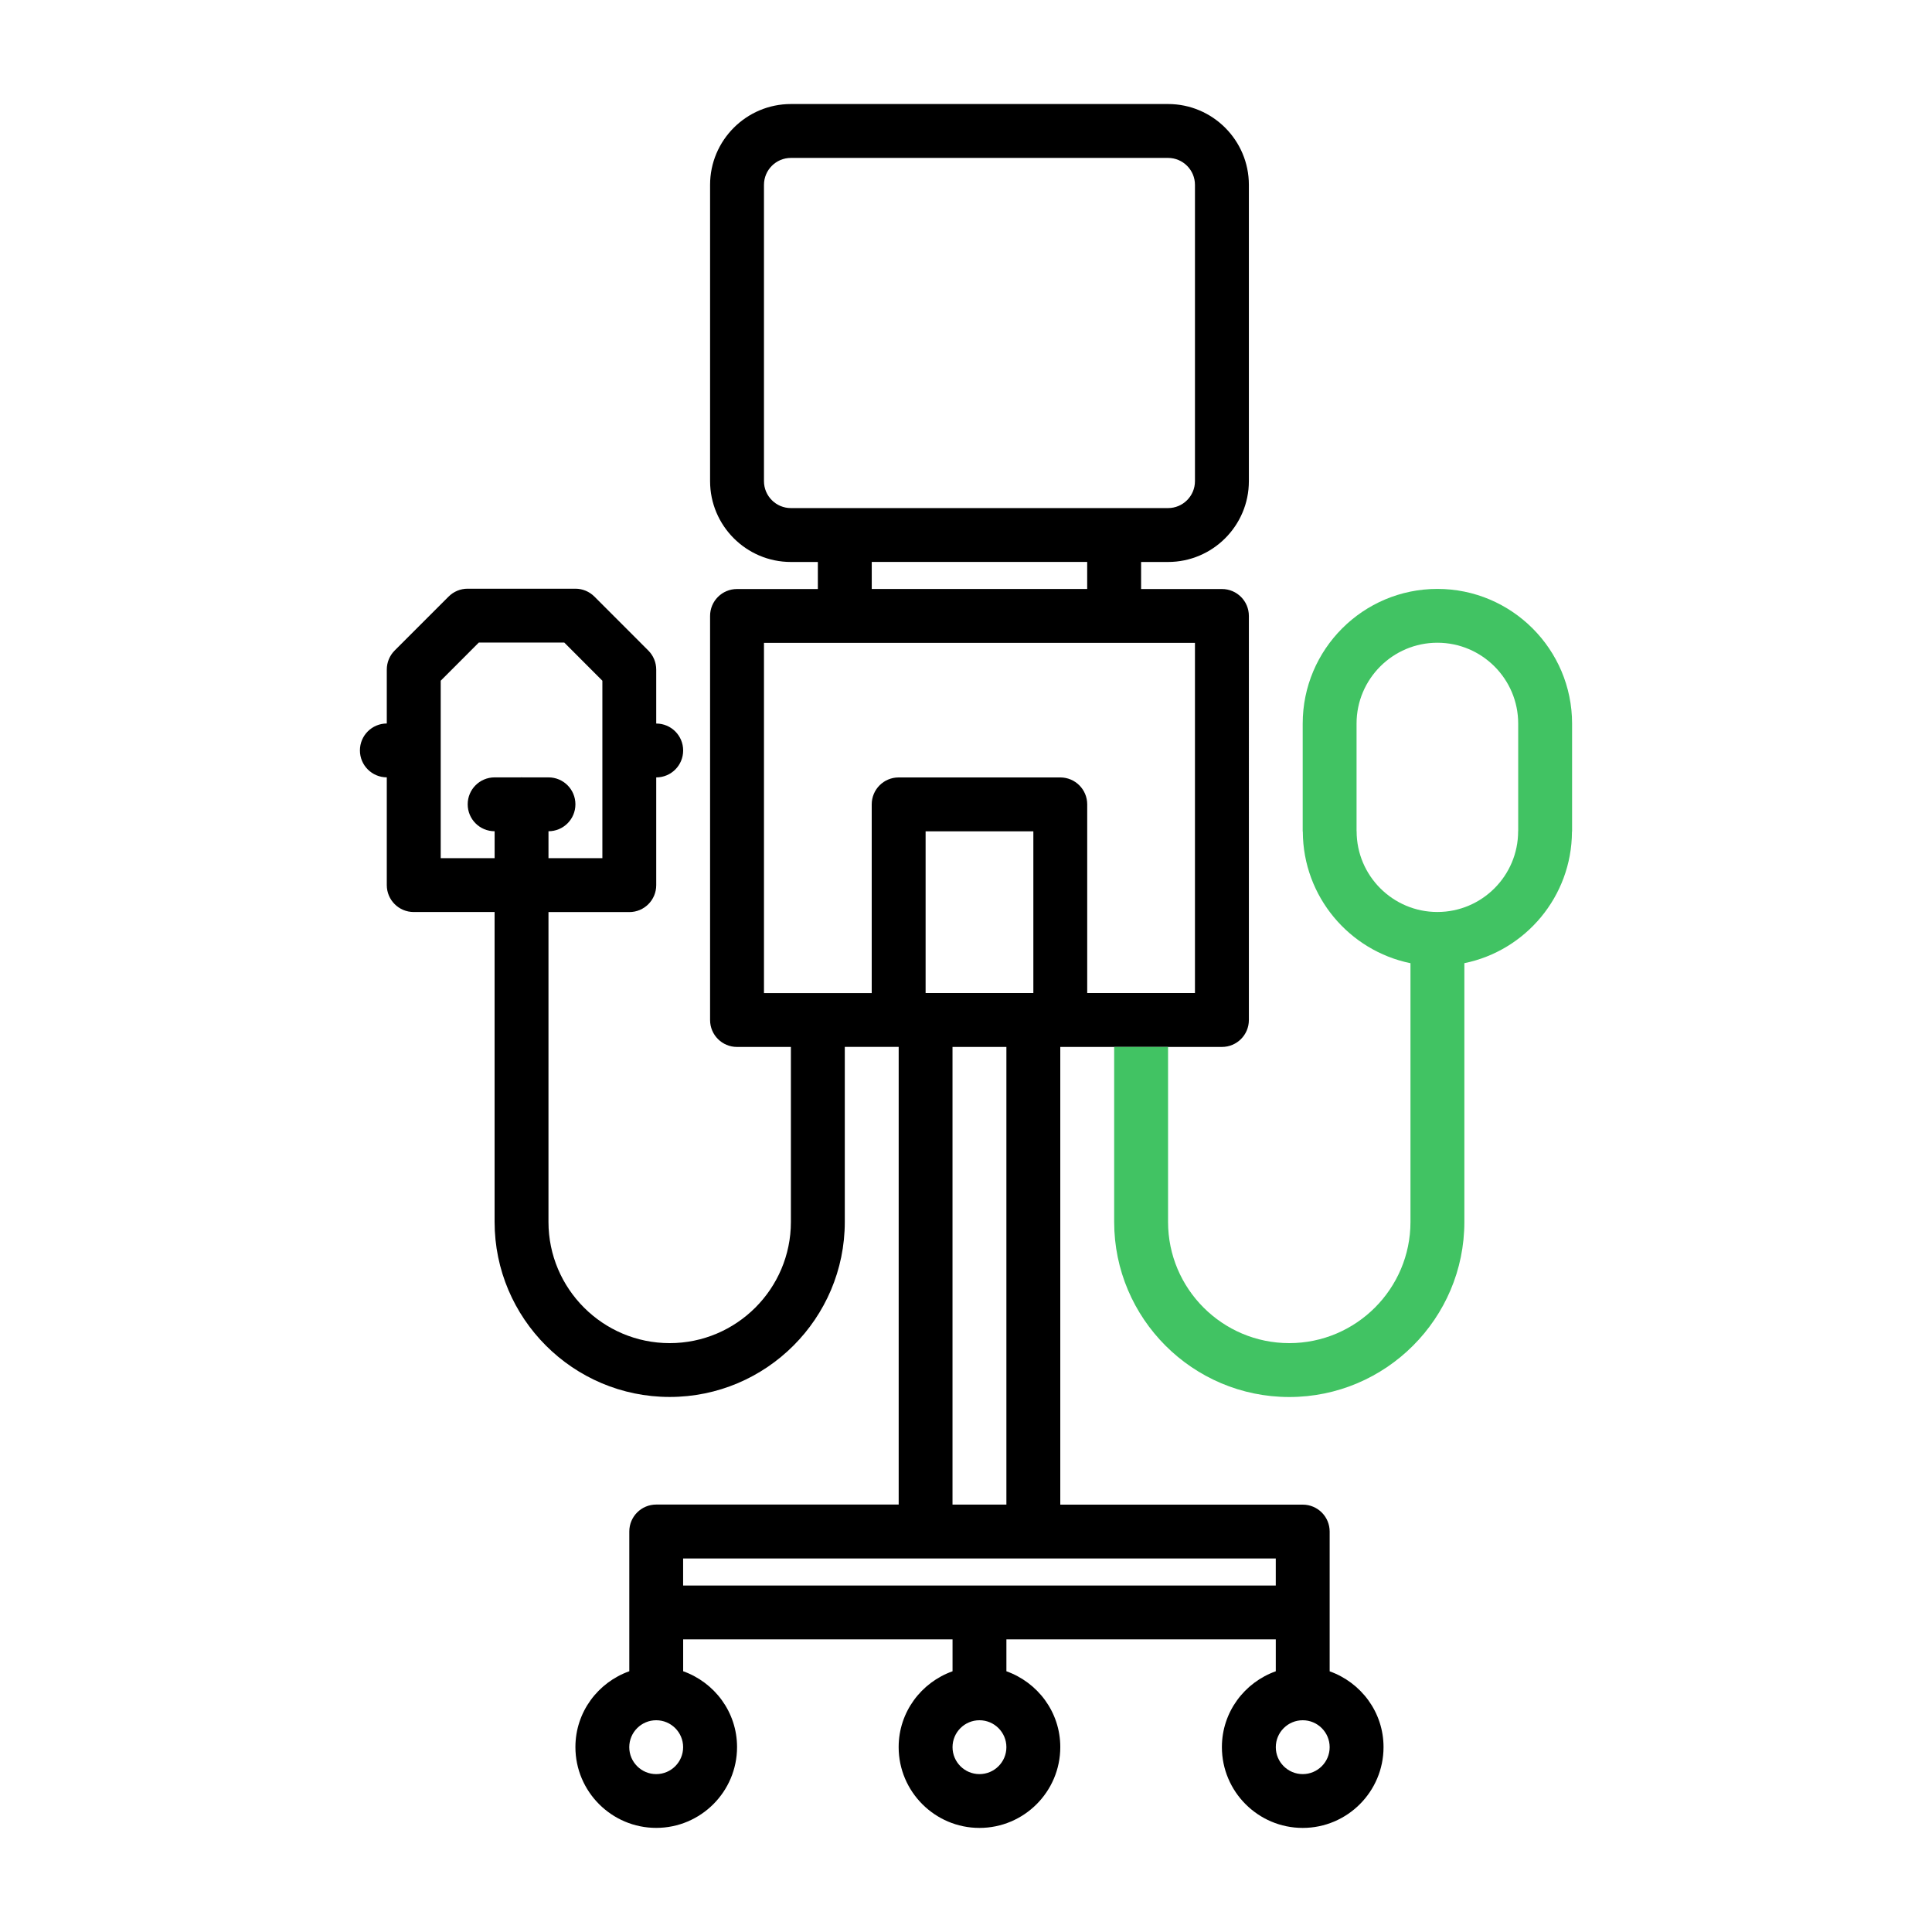
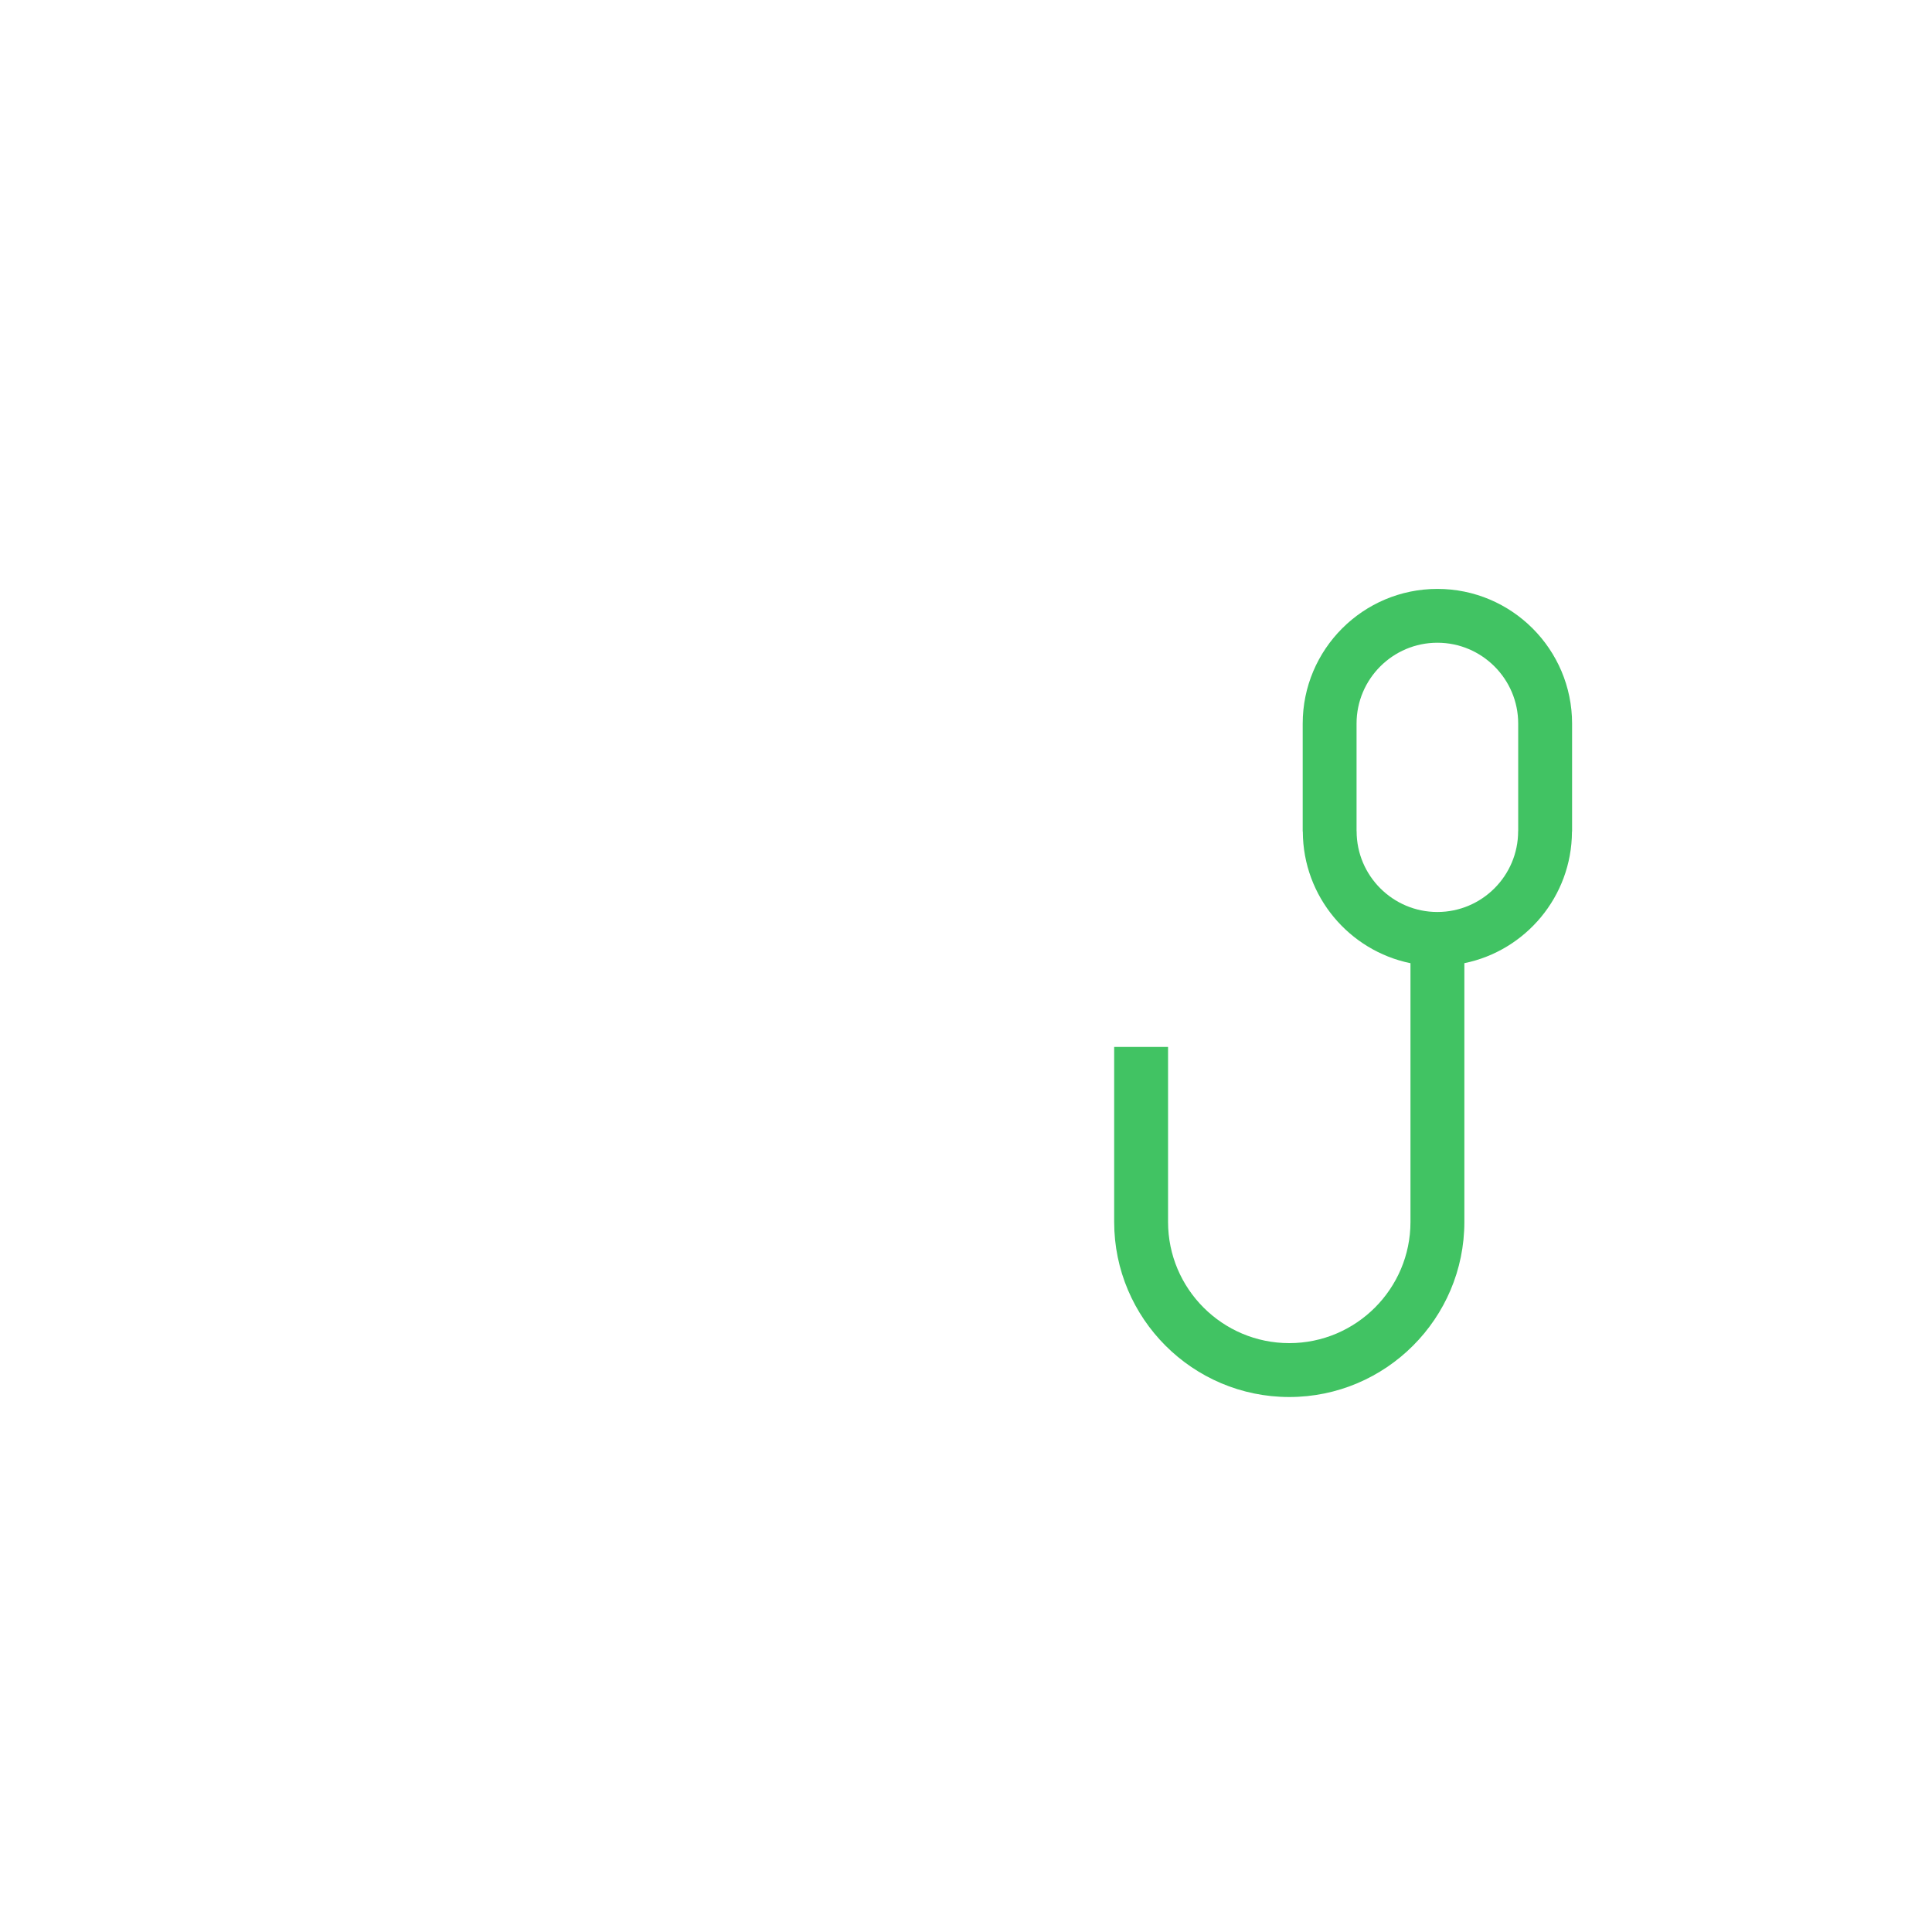
<svg xmlns="http://www.w3.org/2000/svg" version="1.1" id="Layer_1" x="0px" y="0px" width="65px" height="65px" viewBox="0 0 65 65" enable-background="new 0 0 65 65" xml:space="preserve">
  <g>
-     <path d="M44.735,56.23v-4.702c0-0.501-0.405-0.906-0.906-0.906h-8.157V35.223h1.141h0.673h1.813h1.812   c0.501,0,0.906-0.405,0.906-0.906V20.723c0-0.501-0.405-0.906-0.906-0.906h-2.72v-0.91h0.907c1.499,0,2.719-1.22,2.719-2.719V6.219   c0-1.499-1.22-2.719-2.719-2.719H26.609c-1.499,0-2.719,1.22-2.719,2.719v9.969c0,1.499,1.22,2.719,2.719,2.719h0.907v0.91h-2.72   c-0.501,0-0.906,0.405-0.906,0.906v13.594c0,0.501,0.405,0.906,0.906,0.906h1.813v5.887c0,2.249-1.83,4.078-4.078,4.078   s-4.078-1.829-4.078-4.078V30.686h2.719c0.501,0,0.906-0.405,0.906-0.906v-3.625c0.501,0,0.906-0.405,0.906-0.906   c0-0.501-0.405-0.906-0.906-0.906v-1.814c0-0.24-0.095-0.47-0.265-0.641L20,20.073c-0.171-0.171-0.4-0.267-0.641-0.267h-3.627   c-0.241,0-0.471,0.096-0.641,0.267l-1.813,1.813c-0.17,0.17-0.265,0.401-0.265,0.641v1.814c-0.5,0.002-0.904,0.406-0.904,0.906   s0.404,0.904,0.904,0.906v3.625c0,0.501,0.405,0.906,0.906,0.906h2.721v10.424c0,3.248,2.642,5.891,5.891,5.891   s5.891-2.643,5.891-5.891v-5.887h1.813v15.398h-8.157c-0.501,0-0.906,0.405-0.906,0.906v4.702   c-1.053,0.375-1.813,1.372-1.813,2.551c0,1.499,1.22,2.719,2.719,2.719s2.719-1.22,2.719-2.719c0-1.18-0.76-2.176-1.813-2.551   v-1.073h9.063v1.074c-1.053,0.375-1.813,1.372-1.813,2.551c0,1.499,1.22,2.719,2.719,2.719s2.719-1.22,2.719-2.719   c0-1.18-0.76-2.176-1.813-2.551v-1.074h9.063v1.074c-1.053,0.375-1.813,1.372-1.813,2.551c0,1.499,1.22,2.719,2.719,2.719   s2.719-1.22,2.719-2.719C46.548,57.602,45.788,56.605,44.735,56.23z M17.565,26.154c-0.007,0-0.011-0.004-0.018-0.004   s-0.012,0.004-0.018,0.004h-0.888c-0.501,0-0.906,0.405-0.906,0.906c0,0.501,0.405,0.906,0.906,0.906v0.906h-1.814v-5.97   l1.282-1.284h2.875l1.282,1.284v5.97h-1.813v-0.906c0.501,0,0.906-0.405,0.906-0.906c0-0.501-0.405-0.906-0.906-0.906H17.565z    M22.077,59.688c-0.5,0-0.906-0.406-0.906-0.906s0.406-0.906,0.906-0.906s0.906,0.406,0.906,0.906S22.578,59.688,22.077,59.688z    M26.609,17.094c-0.5,0-0.906-0.406-0.906-0.906V6.219c0-0.5,0.406-0.906,0.906-0.906h12.688c0.5,0,0.906,0.406,0.906,0.906v9.969   c0,0.5-0.406,0.906-0.906,0.906H26.609z M36.577,18.906v0.91h-7.248v-0.91H36.577z M29.328,27.063v6.348h-3.625V21.629h14.5V33.41   h-3.625v-6.348c0-0.501-0.405-0.906-0.906-0.906h-5.438C29.733,26.156,29.328,26.561,29.328,27.063z M31.141,33.41v-5.441h3.625   v5.441H31.141z M33.859,35.223v15.398h-1.813V35.223H33.859z M32.953,59.688c-0.5,0-0.906-0.406-0.906-0.906   s0.406-0.906,0.906-0.906c0.5,0,0.906,0.406,0.906,0.906S33.453,59.688,32.953,59.688z M22.983,53.344v-0.91h8.157h3.625h8.157   v0.91H22.983z M43.829,59.688c-0.5,0-0.906-0.406-0.906-0.906s0.406-0.906,0.906-0.906s0.906,0.406,0.906,0.906   S44.329,59.688,43.829,59.688z" />
    <path fill="#41C363" d="M48.359,19.813c-2.499,0-4.531,2.032-4.531,4.531v3.623c0,0.007,0.004,0.012,0.004,0.018   c0.009,2.179,1.563,4,3.622,4.421v8.704c0,2.249-1.829,4.078-4.078,4.078s-4.078-1.829-4.078-4.078v-5.887h-1.813v5.887   c0,3.248,2.643,5.891,5.891,5.891s5.891-2.643,5.891-5.891v-8.705c2.058-0.419,3.611-2.241,3.62-4.42   c0-0.006,0.004-0.011,0.004-0.018v-3.623C52.891,21.845,50.858,19.813,48.359,19.813z M51.078,27.958   c0,0.003-0.002,0.004-0.002,0.008c0,1.498-1.219,2.717-2.717,2.717s-2.717-1.219-2.717-2.717c0-0.004-0.002-0.005-0.002-0.008   v-3.615c0-1.499,1.22-2.719,2.719-2.719s2.719,1.22,2.719,2.719V27.958z" />
  </g>
</svg>